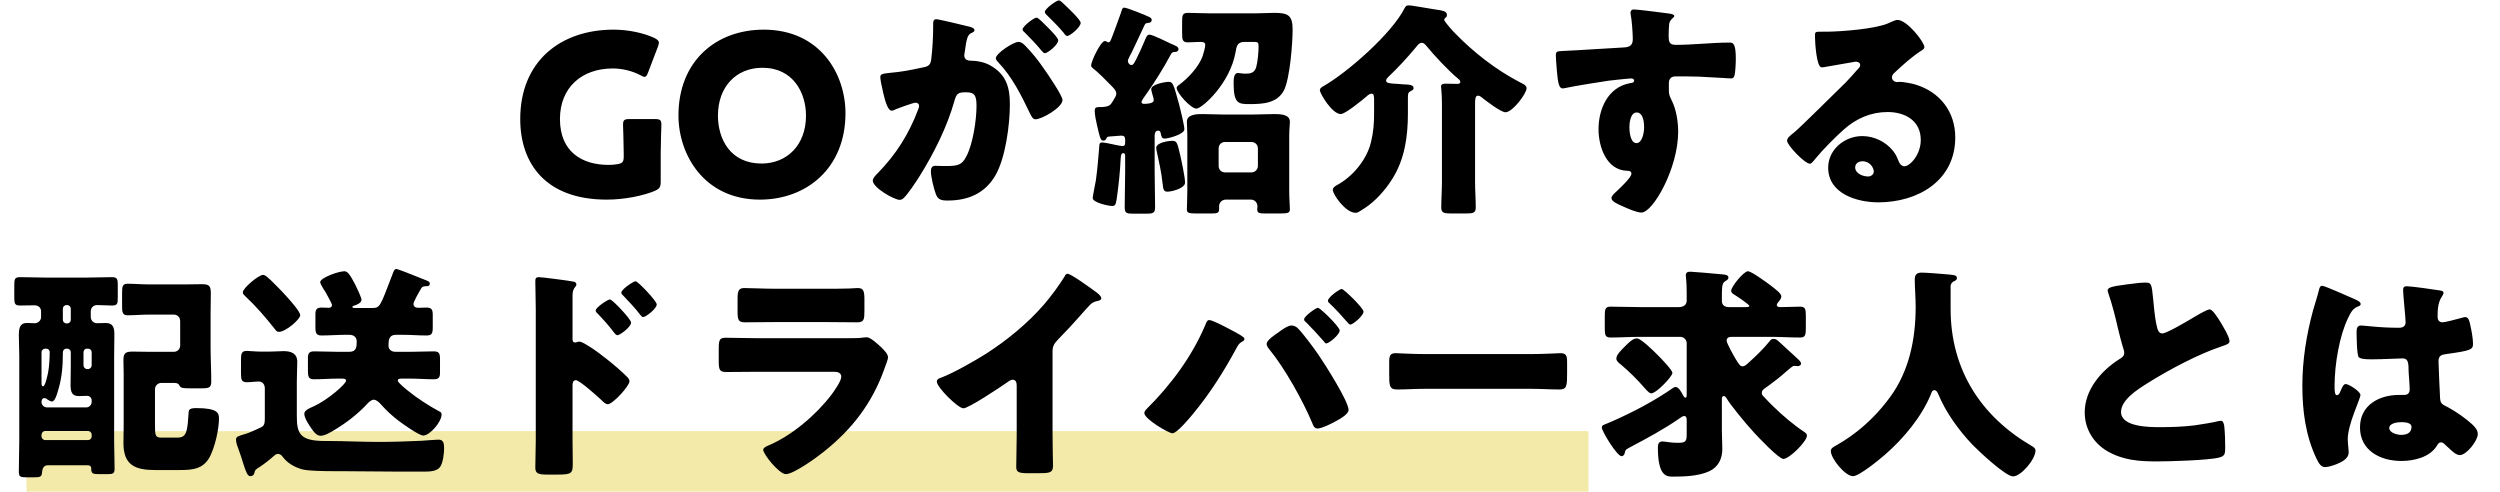
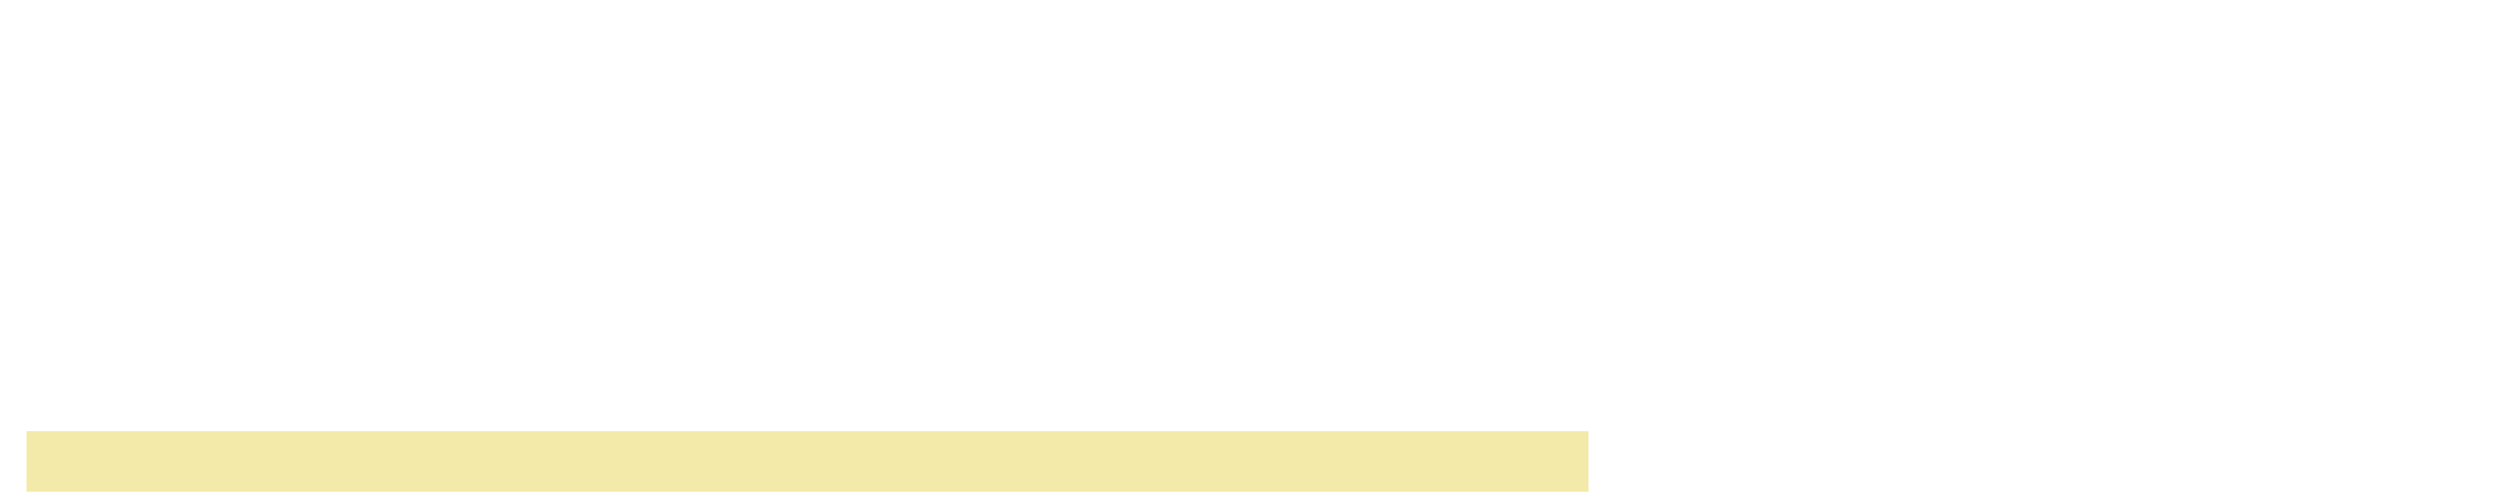
<svg xmlns="http://www.w3.org/2000/svg" width="661" height="130" viewBox="0 0 661 130" fill="none">
  <rect x="7" y="114" width="413" height="16" fill="#F3EAA9" />
-   <path d="M174.691 40.48V48.04C174.691 49.48 174.391 49.9 173.071 50.5C170.011 51.76 165.091 52.78 160.411 52.78C144.271 52.78 137.551 43.24 137.551 31.48C137.551 16.06 148.351 7.84 162.211 7.84C166.231 7.84 170.191 8.74 172.951 10C173.791 10.42 174.211 10.78 174.211 11.32C174.211 11.62 174.091 11.98 173.911 12.46L171.391 19.06C171.091 19.9 170.851 20.32 170.431 20.32C170.131 20.32 169.771 20.14 169.231 19.84C167.311 18.82 164.611 18.1 162.031 18.1C153.811 18.1 148.051 23.14 148.051 31.48C148.051 40.12 153.871 43.6 160.891 43.6C161.671 43.6 162.451 43.54 163.171 43.42C164.611 43.18 164.911 42.82 164.911 41.38V40.48C164.911 38.08 164.731 33.4 164.731 32.98C164.731 31.72 165.091 31.48 166.471 31.48H173.131C174.511 31.48 174.871 31.72 174.871 32.98C174.871 33.4 174.691 38.08 174.691 40.48ZM201.944 7.84C216.824 7.84 223.544 19.54 223.544 29.92C223.544 44.56 213.164 52.78 200.924 52.78C186.224 52.78 179.384 40.96 179.384 30.52C179.384 16.24 189.224 7.84 201.944 7.84ZM201.584 17.92C194.564 17.92 189.824 23.02 189.824 30.58C189.824 36.7 193.064 43.24 201.344 43.24C208.004 43.24 213.104 38.44 213.104 30.58C213.104 24.64 209.804 17.92 201.584 17.92ZM269.289 11.08C270.069 11.08 270.609 11.62 271.149 12.16C272.949 14.02 274.449 15.88 276.009 18.16C276.909 19.42 280.929 25.3 280.929 26.44C280.929 28.42 275.469 31.54 273.789 31.54C273.129 31.54 272.829 31 272.289 29.92C270.009 25.18 267.729 20.5 263.949 16.48C263.649 16.18 263.289 15.76 263.289 15.4C263.289 14.14 267.909 11.08 269.289 11.08ZM279.969 0.1C280.389 0.1 281.229 1 281.409 1.18C282.249 1.96 285.729 5.2 285.729 6.04C285.729 7.24 282.849 9.52 282.189 9.52C281.829 9.52 281.469 9.04 281.289 8.74C279.969 7.12 278.409 5.62 276.909 4.12C276.669 3.88 276.249 3.52 276.249 3.16C276.249 2.32 279.309 0.1 279.969 0.1ZM274.089 4.66C274.509 4.66 275.949 6.16 277.029 7.24C278.589 8.8 279.789 10.12 279.789 10.66C279.789 11.86 276.969 14.08 276.249 14.08C276.009 14.08 275.649 13.72 275.349 13.36C274.029 11.74 272.529 10.18 271.029 8.68C270.669 8.38 270.369 8.08 270.369 7.78C270.369 6.94 273.369 4.66 274.089 4.66ZM246.729 7.12V6.22C246.729 5.62 246.849 5.08 247.569 5.08C248.169 5.08 254.949 6.7 256.089 7C256.569 7.12 257.649 7.36 257.649 7.96C257.649 8.38 257.229 8.56 256.689 8.8C255.729 9.28 255.489 10.9 255.249 12.58L255.129 13.42C255.069 13.78 254.949 14.44 254.949 14.62C254.949 16 256.209 16.06 256.989 16.06C258.309 16.06 260.349 16.42 261.969 17.38C266.229 19.84 267.009 23.38 267.009 27.64C267.009 32.92 265.869 41.68 263.229 46.3C260.469 51.1 256.029 53.02 250.569 53.02C248.829 53.02 247.989 52.78 247.449 51.34C246.909 49.96 246.129 46.72 246.129 45.28C246.129 44.5 246.369 43.84 247.269 43.84C248.109 43.84 248.949 43.9 249.789 43.9C253.329 43.9 254.289 43.66 255.489 41.38C257.229 38.14 258.189 31.72 258.189 28.06C258.189 25.3 257.769 24.4 255.429 24.4C253.449 24.4 252.909 24.64 252.369 26.62C250.389 33.64 246.969 40.42 243.129 46.6C242.349 47.86 239.889 51.58 238.869 52.42C238.569 52.72 238.269 52.84 237.849 52.84C236.469 52.84 230.769 49.66 230.769 47.74C230.769 47.14 231.309 46.54 232.269 45.58C236.889 40.84 240.309 35.44 242.709 29.08C242.829 28.78 243.009 28.36 243.009 28.06C243.009 27.46 242.649 27.16 242.049 27.16C241.449 27.16 237.669 28.54 236.949 28.84C236.589 29.02 236.169 29.26 235.749 29.26C234.789 29.26 234.069 26.92 233.529 24.58C233.169 23.02 232.749 21.04 232.749 20.44C232.749 19.66 233.169 19.48 234.969 19.3C238.869 18.94 240.429 18.58 244.149 17.8C245.709 17.5 246.069 17.02 246.249 15.4C246.549 12.94 246.729 9.64 246.729 7.12ZM309.609 14.32C307.629 18.04 305.349 21.64 302.949 25.06C302.649 25.48 301.809 26.56 301.809 27.04C301.809 27.34 302.229 27.46 302.469 27.46C303.189 27.46 305.049 27.4 305.049 26.5C305.049 26.02 304.809 25.36 304.689 24.94C304.629 24.64 304.389 23.92 304.389 23.56C304.389 22.3 307.989 21.64 309.009 21.64C310.089 21.64 310.269 22.12 311.829 27.88C312.129 29.02 313.149 33.22 313.149 34.18C313.149 35.56 308.769 36.64 307.989 36.64C307.209 36.64 307.089 36.22 306.909 35.32C306.849 35.02 306.789 34.54 306.189 34.54C305.589 34.54 305.289 35.14 305.289 35.74V45.46C305.289 48.58 305.409 51.7 305.409 54.82C305.409 56.38 304.809 56.5 302.949 56.5H299.709C297.849 56.5 297.369 56.38 297.369 54.76C297.369 51.64 297.489 48.58 297.489 45.46V41.2C297.489 40.84 297.369 40.48 297.009 40.48C296.349 40.48 296.349 41.38 296.289 42.22C296.169 45.1 295.749 49.24 295.269 52.48C295.029 53.98 294.909 54.46 294.069 54.46C293.049 54.46 288.909 53.56 288.909 52.36C288.909 51.94 289.629 48.34 289.749 47.68C290.169 44.68 290.409 41.68 290.649 38.68C290.649 38.26 290.649 37.66 291.429 37.66C291.789 37.66 292.569 37.84 292.989 37.9C293.529 38.02 296.349 38.62 296.769 38.62C297.309 38.62 297.489 38.32 297.489 37.78V36.94C297.489 36.1 297.189 35.86 296.409 35.86C296.169 35.86 293.769 36.04 293.289 36.1C292.689 36.16 292.689 36.28 292.449 36.76C292.269 37.06 292.029 37.18 291.729 37.18C291.069 37.18 290.889 36.82 290.049 33.1C289.809 32.14 289.449 30.34 289.449 29.38C289.449 28.3 289.809 28.3 291.369 28.3C293.529 28.18 293.649 27.76 294.669 26.02C294.909 25.6 295.149 25.24 295.149 24.76C295.149 23.92 294.309 23.14 293.709 22.54C292.629 21.4 290.229 19 289.029 18.1C288.789 17.92 288.489 17.68 288.489 17.32C288.489 16.24 291.009 10.84 292.149 10.84C292.509 10.84 292.809 11.2 293.049 11.2C293.469 11.2 293.589 10.9 294.009 9.82C294.429 8.68 295.569 5.74 296.349 3.46C296.649 2.56 296.709 2.02 297.249 2.02C297.969 2.02 303.009 4.06 303.849 4.48C304.329 4.72 304.509 4.96 304.509 5.26C304.509 5.74 304.209 5.98 303.729 6.04C303.129 6.1 302.829 6.1 302.589 6.7C301.509 9.04 300.429 11.32 299.349 13.6C299.049 14.2 298.209 15.64 298.209 16.12C298.209 16.6 298.629 17.2 299.169 17.2C299.529 17.2 299.769 16.9 300.309 15.88C300.849 14.86 302.049 12.28 302.829 10.36C303.069 9.82 303.309 9.16 303.909 9.16C304.749 9.16 308.709 11.14 309.729 11.62C310.689 12.04 311.589 12.34 311.589 12.94C311.589 13.54 311.109 13.72 310.809 13.72C310.209 13.72 309.849 13.84 309.609 14.32ZM313.929 50.5V35.92C313.929 34.24 313.809 32.98 313.809 32.2C313.809 30.16 316.569 30.16 318.009 30.16C319.869 30.16 321.669 30.28 323.529 30.28H331.329C333.189 30.28 334.989 30.16 336.849 30.16C338.349 30.16 341.049 30.16 341.049 32.2C341.049 33.04 340.869 34.18 340.869 35.92V50.5C340.869 52.6 341.049 54.58 341.049 55.36C341.049 56.32 340.449 56.44 338.409 56.44H334.329C333.009 56.44 332.409 56.32 332.409 55.36C332.409 55.06 332.469 54.82 332.469 54.52C332.469 53.62 331.749 52.78 330.789 52.78H324.069C323.109 52.78 322.329 53.56 322.329 54.52V55.36C322.329 56.32 321.729 56.44 320.469 56.44H316.329C314.409 56.44 313.809 56.32 313.809 55.42C313.809 54.7 313.929 52.24 313.929 50.5ZM322.209 39.22V43.9C322.209 44.86 322.929 45.58 323.889 45.58H330.909C331.809 45.58 332.589 44.8 332.589 43.9V39.22C332.589 38.26 331.809 37.54 330.909 37.54H323.889C322.929 37.54 322.209 38.26 322.209 39.22ZM309.909 37.24C311.109 37.24 311.229 37.54 312.009 40.84C312.369 42.4 313.329 46.9 313.329 48.28C313.329 49.78 309.849 50.68 308.649 50.68C307.569 50.68 307.569 49.9 307.389 48.52C307.029 45.22 306.489 43.12 305.829 39.94C305.769 39.7 305.709 39.4 305.709 39.1C305.709 37.72 308.829 37.24 309.909 37.24ZM319.569 3.52H332.289C333.729 3.52 335.649 3.4 336.909 3.4C340.509 3.4 341.769 4 341.769 7.78C341.769 11.5 341.049 20.74 339.489 23.86C337.689 27.34 333.849 27.52 330.369 27.52C327.489 27.52 326.169 27.46 326.169 22.06C326.169 21.04 326.169 19.3 327.309 19.3C327.789 19.3 328.509 19.48 329.229 19.48C330.609 19.48 331.629 19.3 332.109 17.86C332.529 16.48 332.769 13.72 332.769 12.28C332.769 11.2 332.529 11.08 331.569 11.08H329.049C327.069 11.08 326.949 12.34 326.709 13.66C325.269 22.12 317.769 28.72 316.329 28.72C314.829 28.72 311.109 24.52 311.109 23.26C311.109 22.9 311.409 22.66 311.709 22.48C314.109 20.68 316.869 17.8 317.949 14.92C318.189 14.14 318.669 12.58 318.669 11.86C318.669 11.14 318.069 11.08 317.169 11.08C316.149 11.08 315.129 11.2 314.109 11.2C312.669 11.2 312.549 10.6 312.549 8.62V5.8C312.549 3.94 312.669 3.4 314.169 3.4C315.789 3.4 317.589 3.52 319.569 3.52ZM390.009 27.52V48.04C390.009 50.32 390.189 52.6 390.189 54.88C390.189 56.26 389.529 56.44 387.669 56.44H383.529C381.789 56.44 381.069 56.26 381.069 54.88C381.069 52.72 381.249 50.38 381.249 48.04V27.4C381.249 26.08 381.189 24.7 381.069 23.5C381.069 23.32 381.009 23.08 381.009 22.9C381.009 22.18 381.669 22.12 382.269 22.12C383.289 22.12 384.729 22.18 385.389 22.18C385.689 22.18 386.109 22.06 386.109 21.7C386.109 21.28 385.749 20.98 385.449 20.74C382.989 18.7 379.209 14.68 377.169 12.16C376.869 11.8 376.449 11.32 375.909 11.32C375.309 11.32 374.889 11.86 374.349 12.52C372.069 15.28 369.609 17.92 367.029 20.38C366.789 20.62 366.489 20.98 366.489 21.28C366.489 22 367.329 22.06 369.489 22.18C370.089 22.24 370.809 22.3 371.049 22.3C372.849 22.36 373.749 22.48 373.749 23.32C373.749 23.62 373.569 23.8 373.089 24.04C372.309 24.4 372.249 24.7 372.249 25.96V30.04C372.249 36.1 371.409 42.1 368.109 47.32C366.309 50.2 363.669 53.2 360.789 55.06C360.369 55.3 360.009 55.54 359.649 55.78C359.169 56.08 358.929 56.26 358.389 56.26C355.749 56.26 352.389 51.4 352.389 50.2C352.389 49.54 353.169 49.12 353.709 48.82C357.729 46.6 361.389 42.16 362.469 37.66C363.129 35.02 363.309 32.68 363.309 29.98V26.38C363.309 25.36 363.249 24.76 362.589 24.76C362.169 24.76 361.569 25.24 361.269 25.54C360.129 26.5 355.689 30.16 354.489 30.16C352.209 30.16 348.969 24.7 348.969 23.86C348.969 23.38 349.389 23.08 349.809 22.84C356.289 19.18 368.049 8.8 371.349 2.2C371.649 1.66 371.829 1.42 372.429 1.42C373.449 1.42 377.709 2.26 379.089 2.44C381.609 2.8 382.569 2.98 382.569 3.94C382.569 4.36 382.449 4.48 382.209 4.66C382.029 4.78 381.849 5.02 381.849 5.26C381.849 5.5 382.929 6.88 384.309 8.38C384.489 8.5 384.609 8.68 384.669 8.74C389.529 13.78 395.469 18.4 401.649 21.64C402.849 22.24 403.629 22.6 403.629 23.32C403.629 24.76 399.909 29.68 398.049 29.68C396.789 29.68 392.709 26.5 391.569 25.6C391.329 25.42 391.089 25.3 390.789 25.3C390.069 25.3 390.009 26.14 390.009 27.52ZM432.009 2.5C433.089 2.5 439.929 3.4 441.309 3.58C441.789 3.64 442.689 3.82 442.689 4.24C442.689 4.42 442.509 4.6 442.269 4.78C441.909 5.14 441.369 5.56 441.309 6.58C441.249 7.18 441.189 8.44 441.189 9.34C441.189 10.9 441.249 11.86 443.049 11.86C447.789 11.86 452.529 11.26 457.269 11.26C458.169 11.26 458.949 11.32 458.949 15.52C458.949 16.66 458.829 19.24 458.589 20.02C458.409 20.5 458.229 20.74 457.689 20.74C457.389 20.74 450.909 20.32 449.049 20.26C447.069 20.2 445.029 20.2 442.989 20.2C441.849 20.2 441.249 20.86 441.249 22V23.44C441.249 25 441.309 25.12 442.089 26.74C443.229 29.08 443.709 32.26 443.709 34.84C443.709 44.5 437.049 56.2 433.989 56.2C432.729 56.2 430.329 55.12 429.129 54.58C427.449 53.86 426.069 53.2 426.069 52.36C426.069 51.82 426.849 51.1 427.329 50.68C428.469 49.6 431.349 46.9 431.349 45.94C431.349 45.28 430.809 45.16 430.269 45.16C424.749 45.04 422.649 38.8 422.649 34.18C422.649 28.84 425.109 23.08 430.929 22C431.349 21.94 432.069 21.88 432.069 21.34C432.069 21.04 431.829 20.74 431.289 20.74C430.629 20.74 426.249 21.22 425.289 21.34C423.849 21.52 415.449 22.9 414.249 23.2C413.889 23.26 413.469 23.38 413.169 23.38C412.209 23.38 411.909 22 411.609 18.4C411.429 16.42 411.369 15.04 411.369 14.56C411.369 13.66 411.669 13.54 413.109 13.48C418.569 13.24 423.969 12.82 428.769 12.58C430.329 12.52 431.709 12.4 431.709 10.42C431.709 8.74 431.469 5.5 431.169 3.88C431.109 3.64 431.109 3.52 431.109 3.4C431.109 2.98 431.289 2.5 432.009 2.5ZM432.729 29.74C431.109 29.74 430.809 32.44 430.809 33.64C430.809 34.72 431.049 37.84 432.669 37.84C434.289 37.84 434.709 34.84 434.709 33.64C434.709 32.38 434.469 29.74 432.729 29.74ZM501.669 5.26C504.249 5.26 508.809 11.14 508.809 12.46C508.809 12.82 508.449 13.12 508.149 13.3C505.629 14.86 502.929 17.32 500.769 19.36C500.469 19.66 500.229 20.02 500.229 20.44C500.229 21.16 500.889 21.7 501.609 21.7C501.789 21.7 502.029 21.64 502.269 21.64C503.169 21.64 505.269 22 506.469 22.36C512.949 24.34 516.969 29.56 516.969 36.34C516.969 47.8 507.069 53.5 496.629 53.5C490.989 53.5 483.369 51.22 483.369 44.32C483.369 39.52 487.749 35.98 492.369 35.98C495.489 35.98 498.489 37.42 500.469 39.82C501.369 40.96 501.549 41.56 502.089 42.82C502.329 43.42 502.869 43.96 503.529 43.96C504.969 43.96 507.849 40.96 507.849 37C507.849 31.9 503.709 29.62 499.089 29.62C494.709 29.62 490.809 31.3 487.509 34.24C485.349 36.16 481.929 39.58 480.129 41.8C479.289 42.88 478.809 43.3 478.569 43.3C477.189 43.3 472.509 38.38 472.509 37.24C472.509 36.52 473.109 35.98 474.369 35.02C475.869 33.82 485.829 23.92 487.929 21.88C489.069 20.74 489.969 19.66 490.989 18.52C491.409 18.1 491.829 17.74 491.829 17.14C491.829 16.42 490.869 16.3 490.629 16.3C490.449 16.3 483.909 17.5 482.349 17.74C482.109 17.8 481.869 17.8 481.629 17.8C480.249 17.8 479.889 11.02 479.889 9.88V9.28C479.889 8.38 480.069 8.38 481.809 8.38H483.189C487.089 8.32 495.669 7.66 499.089 6.22C500.589 5.56 501.249 5.26 501.669 5.26ZM495.429 45.34C495.429 44.5 494.529 42.64 492.429 42.64C491.469 42.64 490.509 43.18 490.509 44.26C490.509 45.88 492.549 46.66 493.929 46.66C494.709 46.66 495.429 46.12 495.429 45.34ZM47.638 91.34V84.92C47.638 83.9 46.918 83.18 45.958 83.18H39.478C37.558 83.18 35.638 83.36 33.718 83.36C32.398 83.36 32.278 82.58 32.278 80.9V77.48C32.278 75.74 32.398 75.02 33.718 75.02C35.638 75.02 37.558 75.2 39.478 75.2H48.898C50.398 75.2 51.898 75.14 53.398 75.14C55.438 75.14 55.738 75.68 55.738 77.66C55.738 79.46 55.678 81.26 55.678 83.12V91.7C55.678 94.76 55.858 97.82 55.858 100.88C55.858 102.62 55.138 102.68 52.918 102.68H51.118C48.118 102.68 47.758 102.62 47.398 101.84C47.098 101.24 46.378 101.24 45.778 101.24H42.658C41.758 101.24 40.978 101.96 40.978 102.92V112.34C40.978 114.98 41.038 115.7 42.538 115.7H46.978C49.438 115.7 49.558 113.84 49.858 109.16C49.918 108.26 50.158 107.9 51.958 107.9C57.598 107.9 57.898 109.28 57.898 110.6C57.898 113.54 56.878 117.86 55.618 120.5C53.878 124.04 50.998 124.28 47.458 124.28H41.038C35.758 124.28 32.638 123.02 32.638 117.14C32.638 115.64 32.698 114.14 32.698 112.64V98.78C32.698 97.58 32.638 96.38 32.638 95.18C32.638 93.26 33.298 92.96 35.158 92.96C36.598 92.96 38.038 93.02 39.538 93.02H45.958C46.918 93.02 47.638 92.3 47.638 91.34ZM17.578 85.52H17.758C18.298 85.52 18.718 85.1 18.718 84.56V81.62C18.718 81.08 18.298 80.66 17.758 80.66H17.578C17.038 80.66 16.618 81.08 16.618 81.62V84.56C16.618 85.1 16.978 85.46 17.578 85.52ZM10.978 114.92V115.4C10.978 115.88 11.458 116.36 11.938 116.36H23.278C23.818 116.36 24.238 115.88 24.238 115.4V114.92C24.238 114.38 23.818 113.96 23.278 113.96H11.938C11.458 113.96 11.038 114.32 10.978 114.92ZM12.178 92.18H11.938C11.458 92.18 10.978 92.6 10.978 93.14V101.18C10.978 101.66 10.978 102.14 11.398 102.14C11.998 102.14 12.598 99.02 12.718 98.48C13.018 96.92 13.138 94.7 13.138 93.14C13.138 92.54 12.718 92.18 12.178 92.18ZM18.718 96.68V93.14C18.718 92.6 18.298 92.18 17.758 92.18H17.518C17.038 92.18 16.618 92.6 16.618 93.2V93.56C16.618 97.1 16.318 100.22 15.238 103.64C15.058 104.24 14.518 106.16 13.738 106.16C13.318 106.16 12.598 105.68 12.238 105.38C12.058 105.32 11.878 105.26 11.698 105.26C11.158 105.26 10.978 105.86 10.978 106.28C10.978 107.06 11.638 107.72 12.418 107.72H22.798C23.578 107.72 24.238 107.06 24.238 106.28V105.86C24.238 105.2 23.698 104.66 23.038 104.66C22.318 104.66 21.658 104.72 20.938 104.72C19.618 104.72 18.658 104.36 18.658 101.96C18.658 100.22 18.718 98.42 18.718 96.68ZM23.278 92.18H23.038C22.438 92.18 22.078 92.6 22.078 93.14V96.62C22.078 97.1 22.498 97.58 23.038 97.58H23.278C23.818 97.58 24.238 97.1 24.238 96.62V93.14C24.238 92.6 23.818 92.18 23.278 92.18ZM23.218 123.02H12.598C11.398 123.02 11.158 124.16 11.098 125.06C11.038 126.08 10.438 126.2 9.178 126.2H6.958C5.398 126.2 4.978 126.08 4.978 124.64C4.978 121.94 5.098 119.18 5.098 116.48V94.28C5.098 92.3 4.978 90.38 4.978 88.4C4.978 85.46 6.238 85.4 7.378 85.4C7.918 85.4 8.638 85.46 9.178 85.46C10.078 85.46 10.858 84.74 10.858 83.84V82.34C10.858 81.26 10.078 80.72 9.058 80.72C7.798 80.72 6.538 80.78 5.278 80.78C3.898 80.78 3.778 80.24 3.778 78.62V75.38C3.778 73.82 3.898 73.28 5.278 73.28C7.678 73.28 10.018 73.4 12.418 73.4H22.558C24.898 73.4 27.238 73.28 29.578 73.28C31.018 73.28 31.138 73.82 31.138 75.38V78.74C31.138 80.3 31.018 80.78 29.638 80.78C28.318 80.78 26.998 80.66 25.678 80.66C24.598 80.66 23.998 81.5 23.998 82.28V83.84C23.998 84.74 24.778 85.46 25.618 85.46C25.918 85.46 27.118 85.4 27.958 85.4C29.938 85.4 30.238 86.72 30.238 88.4C30.238 90.38 30.178 92.3 30.178 94.28V116.6C30.178 119 30.298 121.46 30.298 123.86C30.298 125.24 29.878 125.36 28.378 125.36H26.098C24.658 125.36 24.118 125.24 24.118 123.98V123.74C24.118 123.5 23.938 123.02 23.218 123.02ZM103.738 72.62C103.978 71.96 104.218 71.12 104.758 71.12C105.238 71.12 109.078 72.68 111.178 73.52C111.718 73.76 112.018 73.88 112.378 74C112.978 74.24 113.638 74.42 113.638 74.96C113.638 75.68 113.098 75.68 112.558 75.68C112.018 75.68 111.658 75.8 111.418 76.16C110.878 77.06 109.318 79.76 109.318 80.36C109.318 81.2 110.038 81.38 110.698 81.38C111.418 81.38 112.078 81.32 112.738 81.32C114.118 81.32 114.418 81.86 114.418 83.24V86.54C114.418 88.16 114.178 88.7 112.798 88.7C110.638 88.7 108.538 88.52 106.378 88.52H104.698C102.838 88.52 102.718 89.9 102.718 91.4C102.718 92.24 103.318 93.02 104.578 93.02H108.298C110.398 93.02 112.558 92.9 114.658 92.9C116.098 92.9 116.338 93.44 116.338 94.94V98.54C116.338 99.8 115.978 100.28 114.718 100.28C112.558 100.28 110.398 100.1 108.298 100.1H106.378C105.778 100.1 105.178 100.1 105.178 100.64C105.178 101.18 107.578 103.1 108.058 103.46C110.158 105.2 113.698 107.48 116.098 108.74C116.518 108.92 116.758 109.1 116.758 109.58C116.758 111.56 113.638 115.16 111.898 115.16C110.818 115.16 106.498 112.1 105.478 111.32C103.738 110 102.178 108.56 100.738 106.94C100.318 106.46 99.538 105.68 98.818 105.68C98.098 105.68 97.318 106.52 96.838 107.06C94.438 109.58 91.558 111.8 88.558 113.6C87.598 114.2 85.918 115.22 84.778 115.22C83.578 115.22 82.798 113.96 81.898 112.64C81.358 111.8 80.458 110.42 80.458 109.4C80.458 108.38 82.198 107.78 82.978 107.42C86.638 105.74 91.498 101.54 91.498 100.64C91.498 100.16 90.958 100.1 90.358 100.1H89.458C87.298 100.1 85.198 100.28 83.038 100.28C81.658 100.28 81.418 99.68 81.418 98.12V94.64C81.418 93.38 81.778 92.9 83.098 92.9C85.198 92.9 87.358 93.02 89.458 93.02H92.338C94.198 93.02 94.318 91.82 94.318 90.26C94.318 89.36 93.718 88.52 92.398 88.52H91.438C89.278 88.52 87.178 88.7 85.018 88.7C83.638 88.7 83.398 88.1 83.398 86.48V83.06C83.398 81.8 83.758 81.32 85.078 81.32C85.678 81.32 86.278 81.38 86.878 81.38C87.598 81.38 87.778 80.96 87.778 80.66C87.778 80.3 86.638 78.26 86.038 77.18C85.858 76.94 85.738 76.76 85.558 76.46C85.318 76.04 84.658 74.96 84.658 74.6C84.658 73.46 89.458 71.72 91.078 71.72C91.918 71.72 92.578 72.68 93.898 75.2C94.258 75.92 95.578 78.62 95.578 79.28C95.578 80.06 94.378 80.6 93.538 80.84C93.358 80.9 93.178 80.96 93.178 81.14C93.178 81.44 93.598 81.44 93.958 81.44H98.338C100.558 81.44 100.498 81.02 103.738 72.62ZM64.198 77.3C64.198 76.16 68.398 72.68 69.538 72.68C70.018 72.68 70.438 73.04 71.098 73.64C71.218 73.76 71.278 73.82 71.518 74C72.778 75.2 75.118 77.6 76.258 78.92C76.978 79.76 79.378 82.4 79.378 83.36C79.378 84.38 75.598 87.74 73.738 87.74C73.138 87.74 73.018 87.44 72.538 86.84C70.198 83.9 67.738 81.02 64.978 78.44C64.498 77.96 64.198 77.78 64.198 77.3ZM64.858 114.74C65.818 114.44 67.078 113.9 68.218 113.36C69.598 112.7 70.018 112.7 70.018 110.6V102.68C70.018 101.54 69.298 100.88 68.458 100.88C67.378 100.88 66.358 101.06 65.278 101.06C63.898 101.06 63.718 100.4 63.718 98.84V95.12C63.718 93.44 63.898 92.78 65.278 92.78C66.118 92.78 67.498 92.96 68.818 92.96H71.398C72.658 92.96 73.858 92.84 74.998 92.84C76.978 92.84 78.598 93.44 78.598 95.66C78.598 97.1 78.478 98.84 78.478 101.06V109.88C78.478 114.68 79.258 116.6 85.978 116.6H86.818C91.198 116.6 95.638 116.84 100.018 116.84C103.858 116.84 107.638 116.72 111.418 116.54C112.378 116.48 115.318 116.24 115.918 116.24C117.298 116.24 117.418 117.26 117.418 118.64C117.418 119.96 117.118 122.24 116.458 123.32C115.678 124.58 113.878 124.7 112.018 124.7H105.958C100.678 124.7 95.338 124.58 89.998 124.58H88.438C85.678 124.58 81.478 124.52 79.918 124.1C77.938 123.56 76.018 122.48 74.758 120.8C74.458 120.38 74.098 120.02 73.498 120.02C73.078 120.02 72.838 120.2 72.538 120.44C71.638 121.28 69.658 122.84 68.698 123.44C67.438 124.22 67.438 124.28 67.258 125.06C67.138 125.6 66.718 125.9 66.178 125.9C65.458 125.9 65.038 124.88 64.198 122.18C63.898 121.16 63.598 120.26 63.118 118.94C62.818 118.16 62.398 117.08 62.398 116.24C62.398 115.4 63.058 115.28 64.858 114.74ZM151.378 101.96V116.36C151.378 118.34 151.438 120.32 151.438 122.36C151.438 125.06 151.318 125.48 147.478 125.48H144.718C142.258 125.48 141.538 125.18 141.538 123.62C141.538 121.22 141.658 118.88 141.658 116.48V81.86C141.658 79.76 141.538 76.1 141.538 74.42C141.538 73.64 141.658 73.28 142.498 73.28C143.278 73.28 150.298 74.18 151.738 74.48C152.098 74.54 152.398 74.84 152.398 75.2C152.398 75.5 152.218 75.74 152.038 75.92C151.738 76.34 151.378 76.82 151.378 78.08V89.72C151.378 90.02 151.438 90.56 152.098 90.56C152.398 90.56 152.818 90.32 153.118 90.32C153.598 90.32 154.438 90.74 155.278 91.28C157.258 92.42 159.658 94.34 160.498 95C162.058 96.2 164.698 98.48 166.018 99.86C166.258 100.16 166.438 100.46 166.438 100.82C166.438 102.02 162.058 106.88 160.678 106.88C160.138 106.88 159.538 106.28 159.178 105.92C158.158 104.96 153.238 100.52 152.278 100.52C151.438 100.52 151.378 101.36 151.378 101.96ZM161.278 79.16C161.878 79.16 166.858 84.38 166.858 85.28C166.858 86.48 163.858 88.64 163.258 88.64C162.898 88.64 162.538 88.16 162.298 87.86C161.038 86.18 159.598 84.56 158.158 83.06C157.798 82.7 157.498 82.46 157.498 82.1C157.498 81.26 160.738 79.16 161.278 79.16ZM168.058 74.36C168.658 74.36 173.638 79.58 173.638 80.48C173.638 81.62 170.758 83.84 170.038 83.84C169.738 83.84 169.378 83.36 169.138 83.06C167.878 81.38 166.378 79.88 164.938 78.32C164.518 77.9 164.278 77.72 164.278 77.36C164.278 76.52 167.458 74.36 168.058 74.36ZM204.794 76.34H218.774C220.634 76.34 222.554 76.34 224.474 76.28C225.254 76.28 226.034 76.16 226.814 76.16C228.314 76.16 228.554 77 228.554 79.16V81.98C228.554 84.44 228.494 85.22 226.634 85.22C223.994 85.22 221.354 85.16 218.774 85.16H204.794C202.214 85.16 199.574 85.22 196.934 85.22C195.134 85.22 195.014 84.44 195.014 82.16V78.86C195.014 76.88 195.374 76.16 196.754 76.16C198.554 76.16 201.854 76.34 204.794 76.34ZM200.234 89.42H223.874C225.434 89.42 227.054 89.42 227.834 89.3C228.254 89.24 228.794 89.18 229.214 89.18C230.174 89.18 232.154 91.04 232.994 91.82C233.714 92.54 234.794 93.56 234.794 94.52C234.794 95.06 234.014 96.92 233.834 97.52C230.594 106.64 225.254 113.54 217.754 119.48C216.014 120.92 209.834 125.36 207.794 125.36C205.994 125.36 201.794 120.08 201.794 118.94C201.794 118.4 202.574 118.04 202.994 117.86C209.234 115.28 215.714 109.76 219.794 104.42C220.514 103.46 222.434 100.76 222.434 99.62C222.434 98.42 221.234 98.3 220.514 98.3H200.054C197.354 98.3 194.714 98.36 192.074 98.36C190.274 98.36 190.034 97.82 190.034 95.48V92.06C190.034 89.66 190.394 89.3 191.954 89.3C194.714 89.3 197.474 89.42 200.234 89.42ZM278.294 92.9V114.98C278.294 116.6 278.354 118.22 278.354 119.84C278.354 120.92 278.414 122.06 278.414 123.2C278.414 125.06 277.394 125.12 274.394 125.12H271.934C269.114 125.12 268.694 124.76 268.694 123.38C268.694 120.68 268.814 117.98 268.814 115.28V101.9C268.814 101 268.514 100.4 267.734 100.4C267.194 100.4 266.414 101 265.994 101.3C264.374 102.44 256.094 107.96 254.714 107.96C253.334 107.96 247.694 102.44 247.694 100.88C247.694 100.22 248.414 99.98 248.954 99.8C252.134 98.6 257.714 95.42 260.654 93.56C266.114 90.08 271.694 85.52 275.954 80.6C277.694 78.62 280.094 75.38 281.474 73.1C281.594 72.8 281.834 72.38 282.254 72.38C283.154 72.38 288.194 76.04 289.994 77.36C290.714 77.9 291.194 78.5 291.194 78.86C291.194 79.28 290.774 79.4 290.414 79.52C289.574 79.7 288.914 79.88 288.254 80.54C286.814 81.98 284.174 85.28 279.674 89.84C278.714 90.86 278.294 91.58 278.294 92.9ZM319.722 84.62C320.502 84.62 323.622 86.24 324.522 86.72C325.302 87.08 328.182 88.64 328.722 89.12C328.902 89.24 329.022 89.42 329.022 89.66C329.022 89.96 328.782 90.14 328.542 90.26C327.642 90.74 327.462 91.1 326.982 91.94C323.562 98.24 320.022 103.88 315.462 109.4C314.562 110.48 311.202 114.56 310.002 114.56C308.982 114.56 302.562 110.78 302.562 109.22C302.562 108.86 302.802 108.5 303.102 108.2C309.522 101.84 315.162 94.28 318.702 85.88C318.942 85.22 319.182 84.62 319.722 84.62ZM341.442 86.06C342.042 86.06 342.582 86.3 343.002 86.66C344.322 87.86 347.502 92.18 348.642 93.86C350.202 96.14 356.562 106.1 356.562 108.38C356.562 109.64 353.742 111.08 352.722 111.62C351.702 112.16 349.422 113.3 348.342 113.3C347.502 113.3 347.202 112.52 346.962 111.86C344.442 105.86 339.702 97.34 335.562 92.3C335.202 91.88 334.902 91.4 334.902 90.92C334.902 89.96 337.122 88.46 337.962 87.92C338.742 87.32 340.482 86.06 341.442 86.06ZM354.762 76.4C355.302 76.4 360.522 81.44 360.522 82.4C360.522 83.48 357.702 85.82 357.042 85.82C356.742 85.82 356.442 85.46 356.202 85.16C354.762 83.48 353.202 81.8 351.582 80.24C351.342 80.06 351.102 79.82 351.102 79.52C351.102 78.62 354.162 76.4 354.762 76.4ZM348.462 81.38C349.062 81.38 354.222 86.42 354.222 87.38C354.222 88.46 351.402 90.8 350.682 90.8C350.382 90.8 350.202 90.5 350.022 90.26C348.522 88.52 346.962 86.84 345.342 85.22C345.102 85.04 344.802 84.8 344.802 84.44C344.802 83.6 347.922 81.38 348.462 81.38ZM377.022 93.62H404.622C408.162 93.62 412.002 93.38 412.542 93.38C414.102 93.38 414.342 94.04 414.342 95.78V98.66C414.342 101.96 414.282 102.98 412.362 102.98C410.022 102.98 407.262 102.8 404.622 102.8H377.022C374.382 102.8 371.562 102.98 369.342 102.98C367.302 102.98 367.302 101.84 367.302 98.66V95.9C367.302 94.1 367.482 93.38 369.042 93.38C369.882 93.38 373.242 93.62 377.022 93.62ZM427.362 94.82C427.362 93.8 428.442 92.78 430.062 91.16C431.202 90.02 431.982 89.48 432.822 89.48C433.902 89.48 437.382 92.96 438.282 93.86C439.002 94.58 442.182 97.82 442.182 98.6C442.182 99.56 437.922 104 436.602 104C436.182 104 435.762 103.64 434.862 102.62C432.942 100.4 430.842 98.3 428.622 96.44C428.082 96.02 427.362 95.48 427.362 94.82ZM473.562 97.16C471.042 99.2 471.522 99.08 467.862 101.78C467.622 101.96 467.382 102.14 467.202 102.26C466.242 102.92 465.822 103.22 465.822 103.88C465.822 104.42 466.122 104.66 466.482 105.02C467.262 105.92 468.102 106.7 468.942 107.54C471.342 109.88 474.222 112.34 477.042 114.2C477.402 114.44 477.762 114.74 477.762 115.16C477.762 116.72 473.082 121.34 471.522 121.34C470.322 121.34 464.802 115.52 463.722 114.32C461.262 111.68 457.302 106.7 456.702 105.62C456.342 105.02 456.102 104.72 455.802 104.72C455.262 104.72 455.262 105.26 455.262 105.74V113.9C455.262 115.52 455.382 117.14 455.382 118.76C455.382 121.28 454.302 123.5 451.962 124.58C449.142 125.9 445.302 126.02 442.242 126.02C440.682 126.02 438.342 125.96 438.342 118.34C438.342 117.5 438.522 116.72 439.542 116.72C439.782 116.72 440.322 116.78 441.102 116.9C441.882 117.02 442.842 117.08 443.682 117.08C445.962 117.08 445.962 116.54 445.962 114.32V111.2C445.962 110.72 445.962 110 445.302 110C444.882 110 444.402 110.36 444.102 110.6C439.662 113.66 435.462 115.88 430.722 118.4C429.702 118.94 429.762 119 429.582 119.78C429.462 120.32 429.102 120.62 428.742 120.62C427.542 120.62 423.522 114.02 423.522 113.06C423.522 112.52 423.762 112.4 425.022 111.92C425.322 111.8 425.682 111.62 426.162 111.44C431.862 108.92 437.262 106.1 442.362 102.56C442.542 102.44 442.782 102.32 442.962 102.32C443.802 102.32 444.342 103.28 445.062 104.6C445.242 104.96 445.422 105.14 445.602 105.14C445.962 105.14 445.962 104.72 445.962 104.18V90.74C445.962 89.84 445.182 89.06 444.282 89.06H433.722C431.082 89.06 428.442 89.24 425.802 89.24C424.422 89.24 424.302 88.52 424.302 86.84V83.48C424.302 81.8 424.422 81.08 425.802 81.08C428.442 81.08 431.082 81.2 433.722 81.2H443.862C445.002 81.2 445.962 80.72 445.962 79.46V77.48C445.962 76.16 445.902 74.6 445.842 74.06C445.722 73.04 445.722 72.92 445.722 72.8C445.722 71.96 446.322 71.84 446.982 71.84C447.462 71.84 453.282 72.32 455.562 72.56C456.102 72.62 457.002 72.68 457.002 73.4C457.002 73.82 456.582 74.12 456.222 74.3C455.262 74.9 455.262 75.62 455.262 79.52C455.262 80.78 456.102 81.2 457.182 81.2H461.622C461.802 81.2 462.522 81.2 462.522 80.9C462.522 80.48 459.042 78.2 458.442 77.84C458.082 77.6 457.722 77.36 457.722 76.88C457.722 75.8 461.022 71.72 462.162 71.72C463.062 71.72 467.082 74.66 468.042 75.38C469.602 76.58 470.982 77.6 470.982 78.38C470.982 78.86 470.622 79.34 470.322 79.7C470.022 80.06 469.782 80.36 469.782 80.66C469.782 81.14 470.382 81.2 470.682 81.2C472.482 81.2 474.222 81.08 475.962 81.08C477.342 81.08 477.462 81.8 477.462 83.48V86.78C477.462 88.52 477.342 89.24 475.962 89.24C473.322 89.24 470.682 89.06 468.042 89.06H458.322C457.542 89.06 456.522 89 456.522 90.08C456.522 90.74 458.442 94.16 458.922 94.94C459.762 96.32 460.122 96.86 460.722 96.86C461.262 96.86 461.682 96.5 462.522 95.72C464.262 94.16 466.362 92.12 467.802 90.32C468.102 89.9 468.342 89.6 468.942 89.6C469.602 89.6 469.962 89.96 470.742 90.68C472.182 92 473.442 93.14 475.122 94.7C475.722 95.24 476.202 95.72 476.202 96.14C476.202 96.56 475.722 96.8 475.362 96.8C475.182 96.8 474.702 96.74 474.462 96.74C474.102 96.74 473.862 96.92 473.562 97.16ZM516.402 74.48C515.982 74.78 515.742 75.26 515.742 75.62V81.68C515.742 97.82 523.842 110.12 537.102 117.86C537.642 118.16 538.182 118.52 538.182 119.12C538.182 121.46 534.342 125.96 532.242 125.96C530.262 125.96 523.062 119.18 521.502 117.56C517.902 113.78 514.422 108.98 512.442 104.12C512.262 103.7 511.962 103.16 511.422 103.16C510.942 103.16 510.702 103.7 510.582 104.12C508.122 110.18 503.262 116 498.342 120.26C496.902 121.52 491.562 125.9 489.942 125.9C487.842 125.9 484.062 121.22 484.062 119.24C484.062 118.58 484.662 118.22 485.322 117.86C487.302 116.72 493.722 113.18 499.722 105.02C504.822 98.06 506.502 89.6 506.502 81.08C506.502 78.68 506.262 75.98 506.262 73.94C506.262 72.62 506.742 72.08 508.122 72.08C509.202 72.08 513.162 72.38 514.362 72.5C516.222 72.68 517.422 72.62 517.422 73.52C517.422 74.06 516.822 74.3 516.402 74.48ZM557.262 76.82C557.262 76.1 557.982 75.74 562.302 75.2C564.642 74.9 566.022 74.72 567.162 74.72C568.782 74.72 568.902 74.84 569.322 79.34C569.682 83.18 569.922 84.98 570.342 86.6C570.522 87.32 570.822 88.16 571.722 88.16C572.862 88.16 578.202 84.98 579.522 84.2C580.422 83.66 583.482 81.8 584.262 81.8C584.922 81.8 586.182 83.66 587.022 85.04C587.682 86.12 589.482 89.06 589.482 90.2C589.482 90.86 588.822 91.1 587.562 91.52C587.322 91.64 587.022 91.7 586.722 91.82C581.262 93.68 573.642 97.64 567.822 101.3C564.942 103.1 560.802 105.8 560.802 108.92C560.802 112.94 568.422 112.94 571.182 112.94C574.242 112.94 577.422 112.82 580.302 112.46C581.562 112.28 585.702 111.62 586.662 111.32C586.842 111.32 587.082 111.26 587.262 111.26C587.862 111.26 588.042 112.28 588.102 112.76C588.282 114.5 588.342 116.48 588.342 118.22C588.342 120.02 588.282 120.56 586.722 120.98C583.962 121.7 573.582 122 570.282 122C565.542 122 561.402 121.7 557.202 119.3C553.482 117.14 551.202 113.36 551.202 109.04C551.202 103.1 555.462 98.12 560.202 95.06C561.102 94.52 561.642 94.22 561.642 93.2C561.642 92.78 561.462 92.3 561.282 91.76C560.802 90.14 560.382 88.46 559.962 86.72C559.302 83.78 558.462 80.48 557.442 77.54C557.382 77.36 557.262 77 557.262 76.82ZM608.742 101.96C608.742 95.24 609.822 88.52 611.562 82.1C612.102 80.18 612.642 78.68 613.122 76.7C613.242 76.16 613.422 75.56 614.022 75.56C614.622 75.56 621.642 78.68 622.722 79.16C623.802 79.64 624.162 80 624.162 80.36C624.162 80.72 623.922 80.84 623.622 80.96C622.062 81.56 621.642 82.46 620.862 84.02C618.582 88.64 617.262 96.26 617.262 101.96C617.262 103.22 617.262 104.48 617.862 104.48C618.342 104.48 618.522 104.06 618.702 103.7C619.302 102.26 619.662 101.54 620.202 101.54C621.042 101.54 624.102 103.52 624.102 104.42C624.102 105.5 620.742 112.1 620.742 116.18C620.742 116.84 620.862 117.86 620.922 118.58C620.982 118.94 620.982 119.36 620.982 119.66C620.982 121.28 619.122 122.18 617.802 122.72C617.022 123.02 615.642 123.5 614.742 123.5C613.662 123.5 613.122 122.54 612.462 121.22C609.582 115.16 608.742 108.62 608.742 101.96ZM636.342 75.68C637.602 75.68 643.782 76.58 645.282 76.82C645.582 76.88 646.062 77 646.062 77.42C646.062 77.72 645.882 78.08 645.582 78.5C644.562 80.06 644.502 81.98 644.502 83.78C644.502 84.62 644.922 85.22 645.822 85.22C646.482 85.22 649.362 84.44 650.262 84.2C650.682 84.08 651.522 83.84 651.822 83.84C652.722 83.84 652.962 85.04 653.142 85.94C653.502 87.56 653.862 89.48 653.862 90.92C653.862 92.42 653.322 92.72 646.722 93.62C645.402 93.8 644.742 94.1 644.742 95.6C644.742 96.38 645.102 104.54 645.162 105.38C645.282 106.82 645.822 106.94 647.322 107.72C649.422 108.86 652.002 110.66 653.742 112.28C654.462 113 655.122 113.72 655.122 114.8C655.122 116.48 652.182 120.32 650.382 120.32C649.482 120.32 648.582 119.54 647.322 118.34C647.082 118.1 646.842 117.92 646.602 117.68C646.242 117.32 645.882 116.96 645.402 116.96C644.862 116.96 644.682 117.26 644.262 117.92C642.402 120.92 638.202 121.88 634.902 121.88C629.442 121.88 623.982 119.18 623.982 113C623.982 107.12 629.022 104.42 634.302 104.42H635.682C636.702 104.42 637.122 103.82 637.122 102.92C637.122 101.54 636.822 98.72 636.822 97.76C636.822 95.72 636.582 94.76 635.262 94.76C634.182 94.76 630.042 95 627.522 95H626.622C625.242 95 624.042 94.88 623.622 94.4C623.142 93.8 623.082 88.76 623.082 87.68C623.082 86.9 623.262 86.06 624.222 86.06C624.582 86.06 626.442 86.24 626.982 86.3C629.442 86.54 631.902 86.66 634.302 86.66C635.262 86.66 636.042 86.3 636.042 85.22C636.042 83.96 635.382 78.02 635.382 76.7C635.382 75.98 635.622 75.68 636.342 75.68ZM634.842 111.62C633.942 111.62 631.722 111.86 631.722 113.18C631.722 114.38 633.642 114.98 634.902 114.98C636.282 114.98 637.602 114.5 637.602 112.88C637.602 111.68 635.742 111.62 634.842 111.62Z" fill="black" />
</svg>